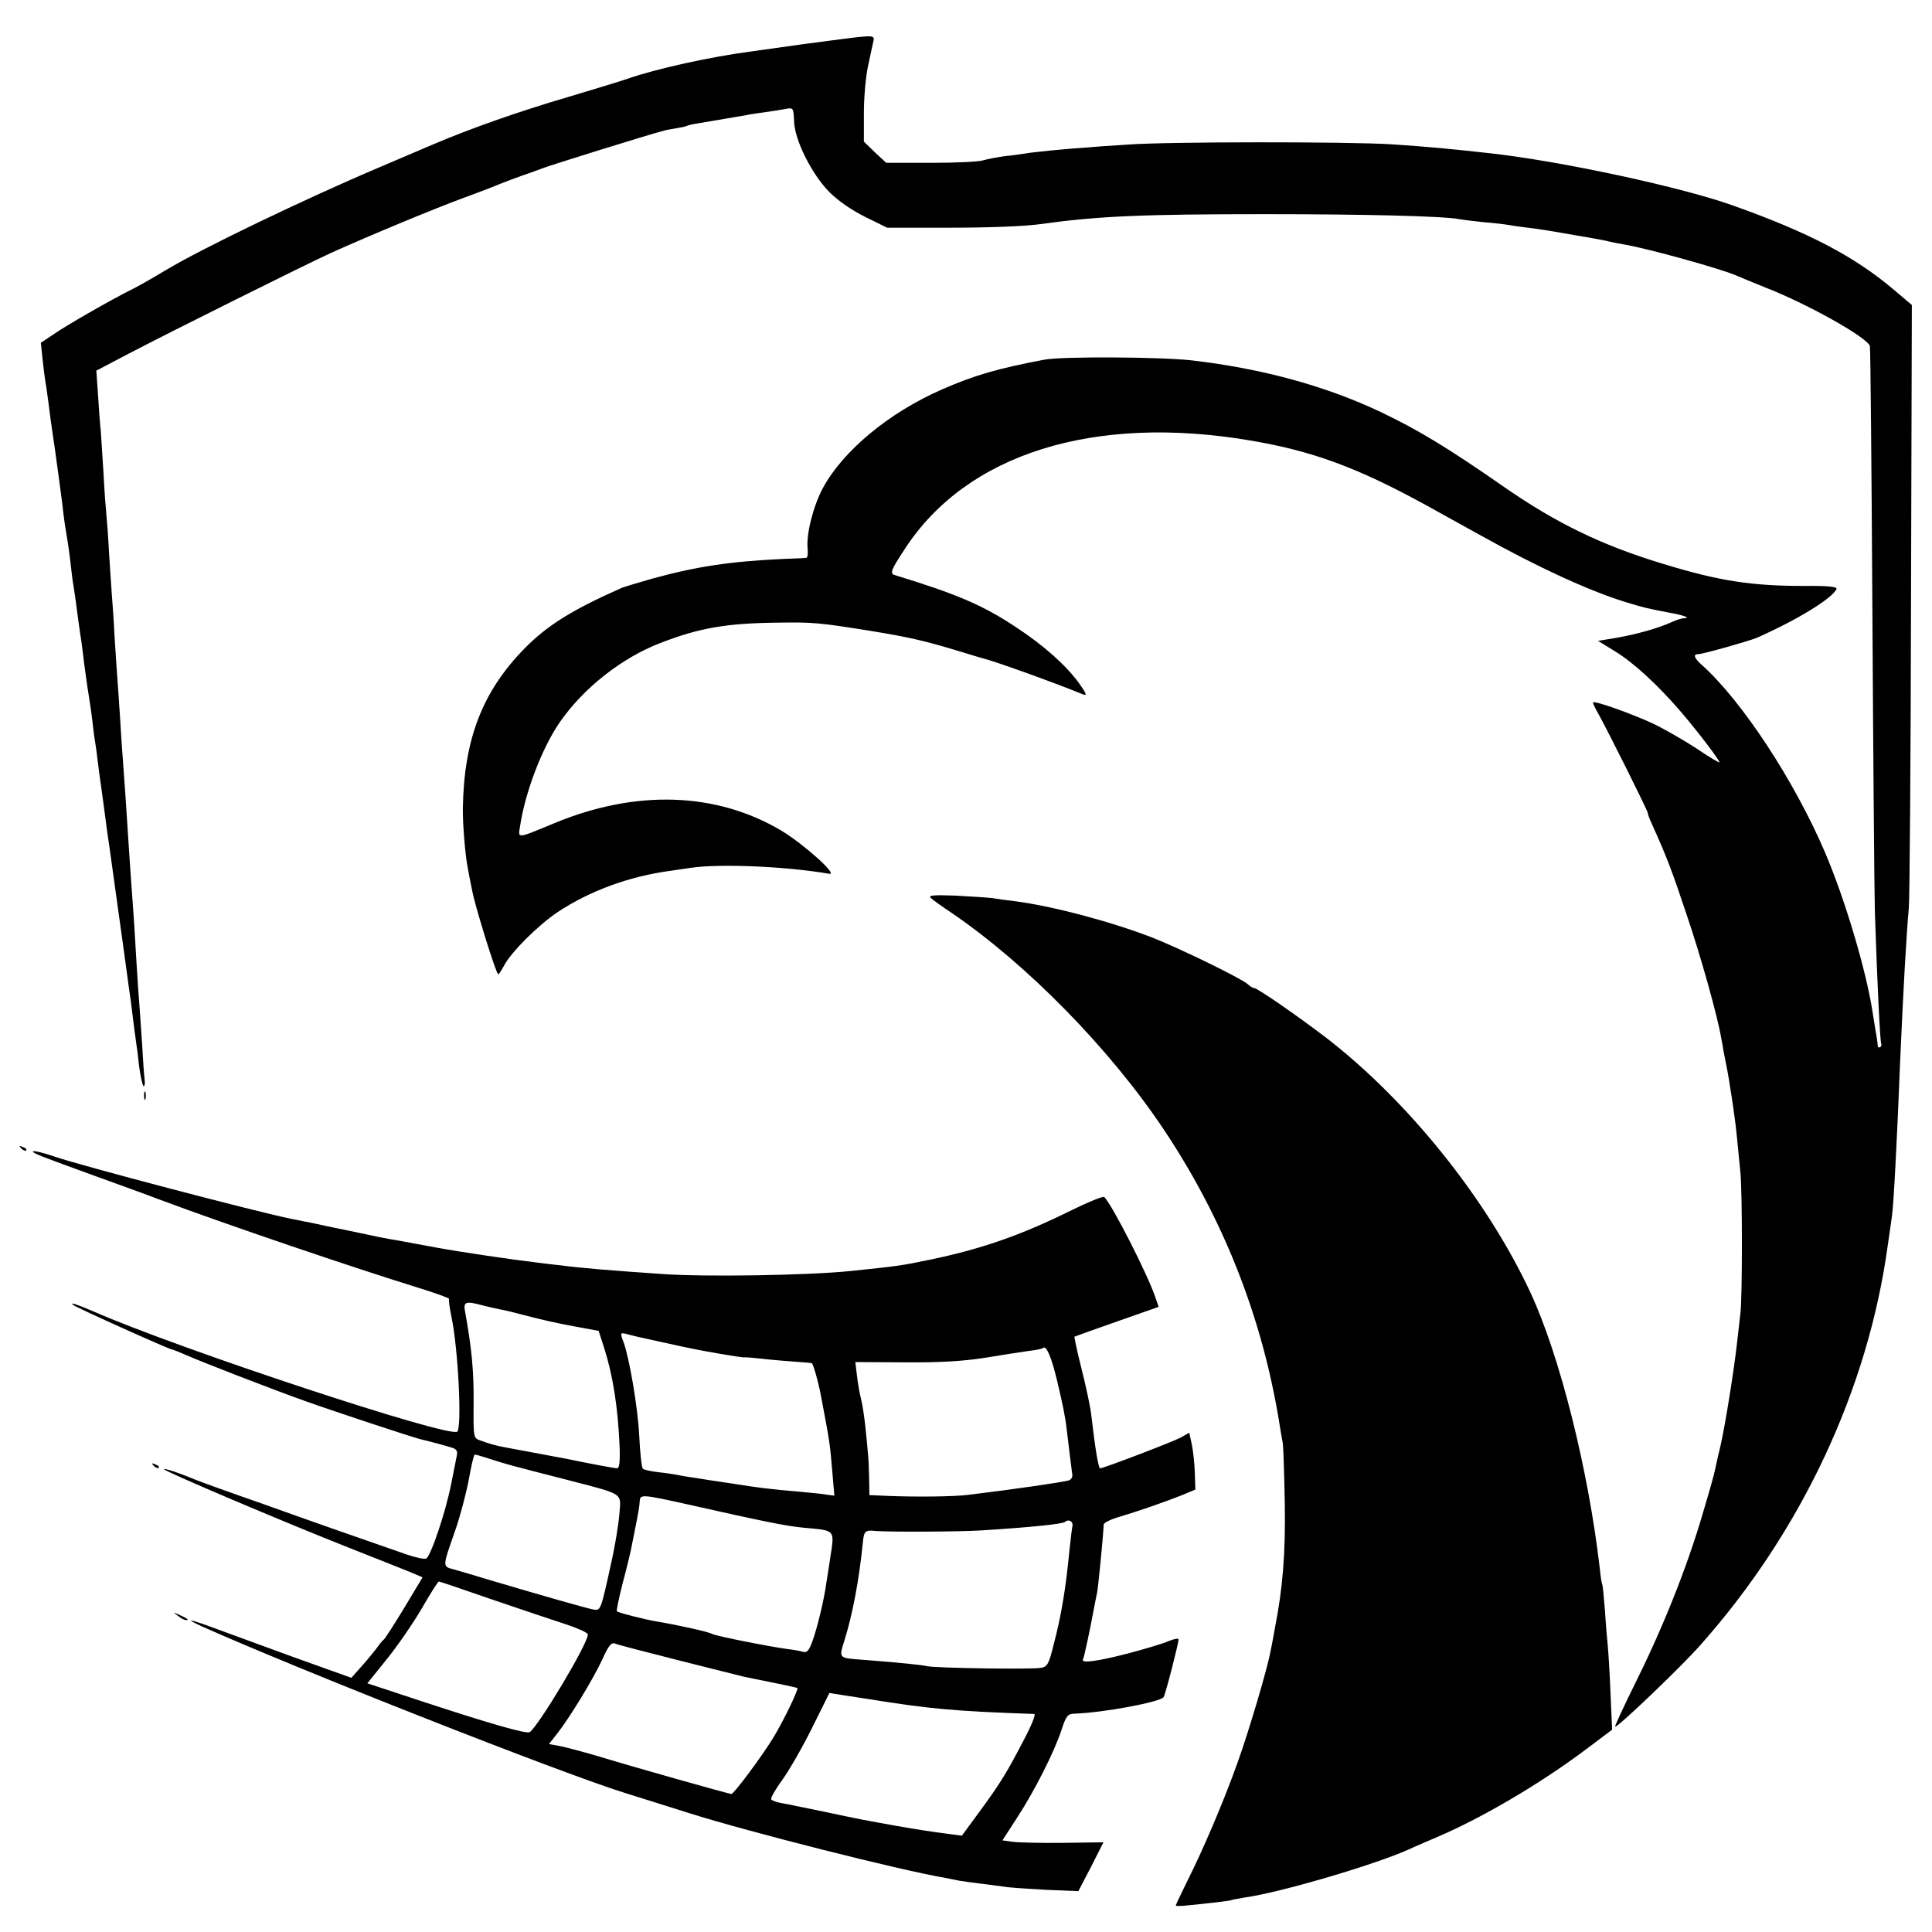
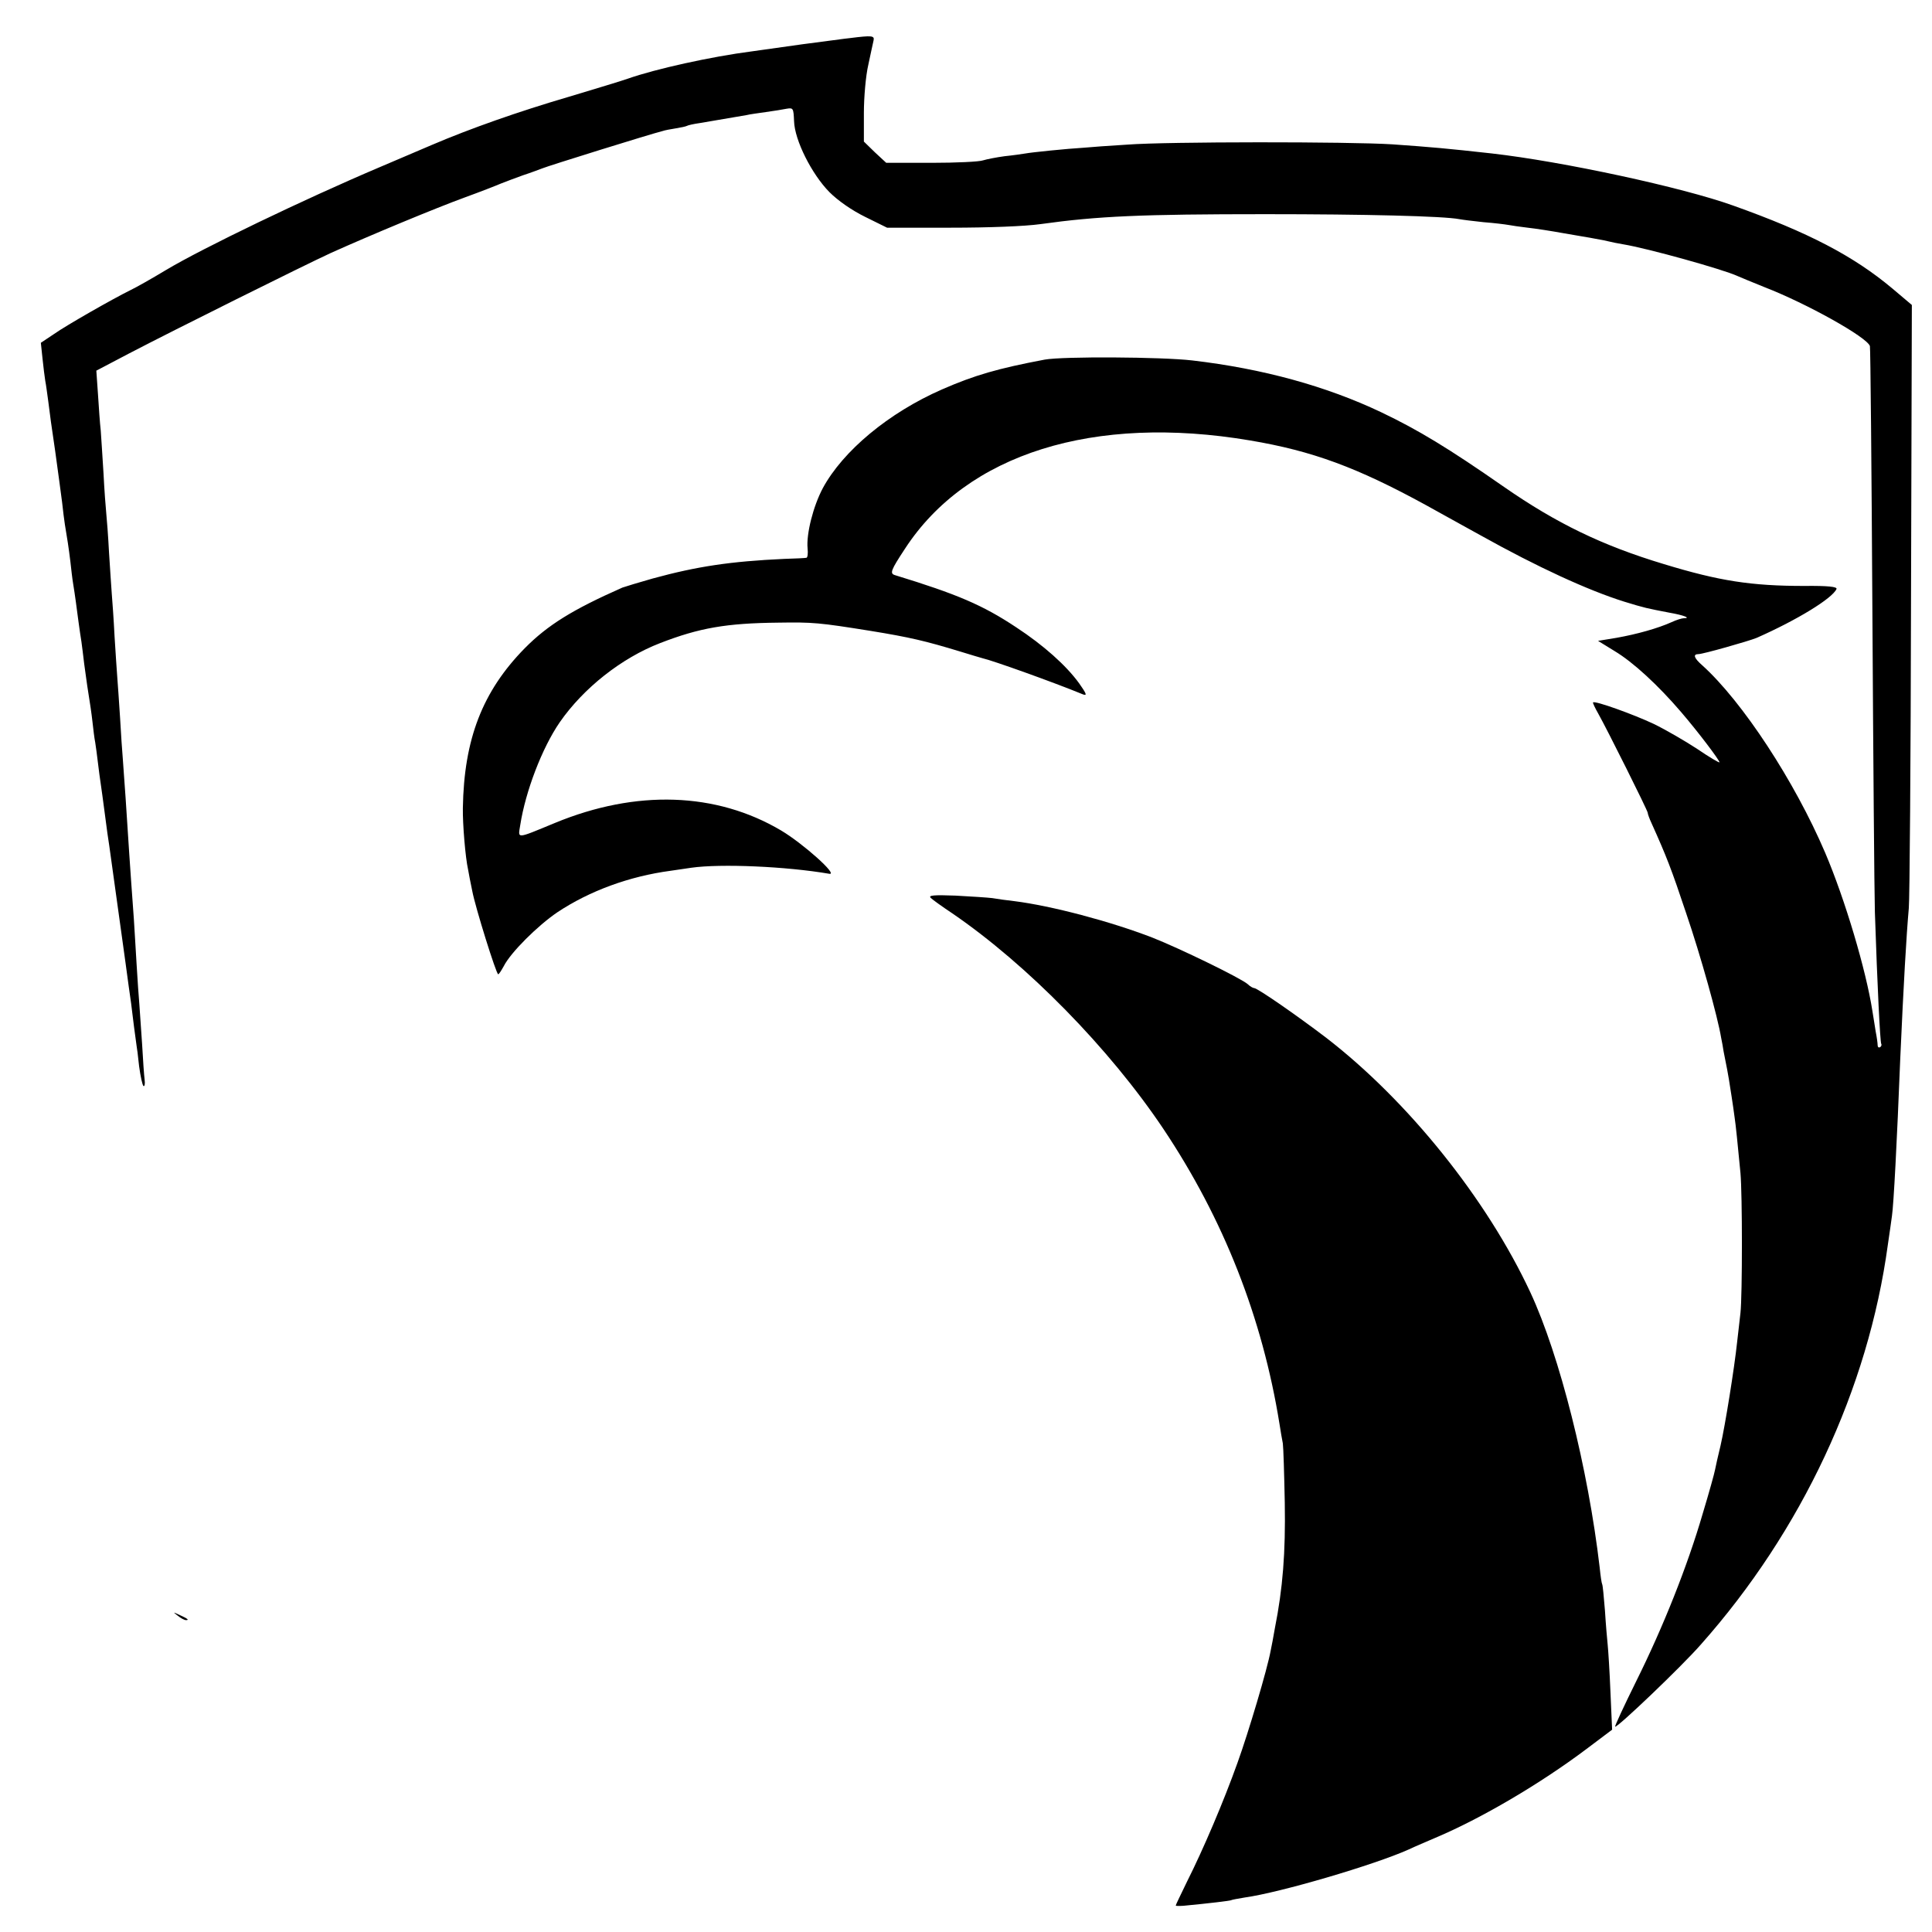
<svg xmlns="http://www.w3.org/2000/svg" version="1.0" width="700pt" height="700pt" viewBox="0 0 700 700" preserveAspectRatio="xMidYMid meet">
  <g transform="translate(0,700) scale(0.1,-0.1)" fill="#000000" stroke="none">
    <path d="M3080 6862 c-14 -1 -90 -12 -170 -22 -80 -11 -163 -23 -185 -26 -148 -19 -351 -64 -450 -99 -22 -8 -119 -37 -215 -66 -181 -53 -357 -115 -495 -174 -44 -19 -129 -55 -190 -81 -271 -115 -641 -293 -773 -372 -53 -32 -110 -64 -127 -72 -67 -33 -235 -129 -279 -160 l-48 -32 6 -57 c3 -31 8 -67 10 -81 3 -14 7 -47 11 -75 3 -27 14 -108 25 -180 10 -71 21 -155 25 -185 3 -30 8 -66 10 -80 8 -47 14 -85 20 -135 3 -27 7 -63 10 -80 3 -16 7 -47 10 -67 3 -21 7 -55 10 -75 3 -21 7 -51 10 -68 2 -16 7 -52 10 -80 4 -27 10 -75 15 -105 5 -30 12 -77 15 -105 3 -27 7 -61 10 -75 2 -14 7 -47 10 -75 3 -27 8 -61 10 -75 2 -14 9 -63 15 -110 6 -47 13 -98 16 -115 5 -35 42 -302 50 -360 3 -22 7 -51 9 -65 5 -37 18 -133 20 -145 3 -28 19 -151 20 -155 1 -3 5 -35 9 -73 5 -37 12 -69 16 -72 4 -2 6 8 4 23 -2 15 -6 72 -9 127 -4 55 -8 120 -10 145 -2 25 -7 90 -10 145 -3 55 -8 129 -10 165 -15 204 -20 287 -30 440 -4 52 -8 115 -10 140 -2 25 -7 92 -10 150 -4 58 -8 123 -10 145 -2 22 -6 90 -10 150 -3 61 -8 129 -10 153 -2 24 -6 91 -10 150 -3 59 -8 123 -10 142 -2 19 -7 85 -10 145 -4 61 -8 130 -10 155 -3 25 -7 84 -10 131 l-6 86 118 62 c165 86 631 318 733 365 140 63 378 162 485 201 55 20 114 43 130 50 17 7 53 20 80 30 28 9 59 21 70 25 18 8 397 126 435 135 8 3 30 7 49 10 19 3 37 7 40 9 3 2 24 7 46 10 59 10 147 25 170 29 11 3 43 7 70 11 28 4 61 9 75 12 24 4 25 2 27 -45 2 -69 64 -192 128 -257 31 -31 81 -66 130 -90 l79 -39 230 0 c138 0 269 5 326 13 208 29 366 36 815 36 360 0 645 -7 702 -18 10 -2 50 -7 88 -11 39 -3 79 -8 90 -10 11 -2 43 -7 70 -10 28 -3 86 -12 130 -20 44 -8 96 -16 115 -20 19 -3 42 -8 50 -10 8 -2 31 -7 50 -10 91 -15 363 -91 415 -115 11 -5 55 -23 97 -40 155 -60 373 -182 383 -214 2 -6 6 -441 9 -966 3 -525 7 -1013 9 -1085 9 -271 19 -470 23 -477 2 -3 1 -9 -4 -12 -5 -3 -9 0 -9 7 0 7 -3 29 -7 49 -3 21 -9 55 -12 75 -23 148 -99 404 -171 573 -111 260 -300 548 -445 679 -31 27 -35 41 -14 41 16 0 182 47 211 59 147 65 274 143 289 177 3 8 -30 12 -117 11 -192 0 -308 18 -508 79 -223 67 -390 148 -580 280 -201 140 -310 206 -444 270 -200 95 -429 158 -685 188 -111 13 -469 15 -535 3 -169 -32 -253 -56 -372 -108 -194 -85 -359 -223 -432 -358 -35 -66 -60 -166 -55 -218 2 -18 0 -33 -4 -34 -4 -1 -41 -3 -81 -4 -194 -9 -315 -27 -476 -71 -49 -14 -99 -29 -110 -33 -181 -80 -271 -136 -354 -220 -153 -156 -220 -329 -224 -579 -1 -57 9 -179 19 -223 2 -13 9 -48 15 -77 11 -59 87 -302 94 -302 3 0 11 13 20 29 25 50 124 148 195 196 116 77 260 130 410 150 19 3 53 8 75 11 106 15 343 5 500 -22 33 -5 -96 110 -175 157 -235 139 -525 149 -820 27 -143 -59 -133 -58 -125 -7 19 122 79 279 143 372 86 124 224 233 364 287 142 55 239 72 428 74 125 2 148 0 335 -30 141 -23 197 -36 325 -75 36 -11 72 -22 80 -24 36 -8 257 -87 364 -131 16 -6 12 3 -14 40 -47 65 -129 138 -228 203 -122 81 -214 120 -439 189 -20 6 -16 17 36 96 224 344 684 488 1251 392 225 -38 386 -97 638 -235 100 -56 167 -92 197 -109 206 -115 389 -199 520 -240 75 -23 81 -24 164 -40 52 -9 79 -20 52 -20 -7 0 -27 -6 -44 -14 -51 -23 -127 -44 -200 -57 l-67 -11 60 -37 c67 -40 158 -124 241 -221 61 -71 139 -174 139 -182 0 -3 -36 18 -80 48 -44 29 -115 70 -158 91 -72 34 -213 85 -220 78 -2 -1 7 -20 19 -41 32 -57 179 -351 179 -359 0 -4 6 -21 14 -38 54 -120 72 -166 125 -325 53 -155 115 -378 127 -452 3 -14 7 -36 9 -50 13 -64 15 -77 19 -100 4 -25 15 -93 21 -140 4 -25 11 -96 21 -200 7 -77 7 -444 0 -507 -3 -29 -9 -77 -12 -105 -10 -95 -44 -306 -60 -375 -9 -37 -18 -77 -20 -88 -2 -12 -22 -84 -45 -160 -55 -189 -143 -410 -240 -605 -44 -89 -79 -164 -77 -166 6 -6 240 217 310 297 366 412 607 927 678 1449 6 41 13 89 15 105 6 40 18 265 30 570 12 270 22 443 31 545 3 30 7 534 8 1120 l3 1065 -71 60 c-141 118 -304 203 -576 300 -183 66 -619 160 -875 189 -162 18 -218 23 -360 33 -156 10 -817 10 -960 -1 -66 -4 -136 -9 -155 -11 -67 -4 -193 -17 -214 -21 -12 -2 -46 -7 -76 -10 -30 -4 -65 -11 -78 -15 -13 -5 -97 -9 -187 -9 l-164 0 -41 38 -40 39 0 104 c0 57 7 136 16 174 8 39 17 78 19 88 4 18 -5 19 -85 9z" />
    <path d="M3372 3747 c7 -7 42 -32 78 -56 272 -186 570 -490 765 -781 218 -326 359 -684 421 -1070 4 -25 9 -56 12 -70 2 -14 5 -110 7 -215 3 -181 -7 -309 -36 -455 -5 -30 -12 -66 -15 -80 -12 -67 -81 -298 -120 -406 -51 -143 -126 -318 -183 -431 -22 -46 -41 -84 -41 -87 0 -2 12 -2 28 -1 95 9 168 18 172 20 3 2 26 6 50 10 129 18 469 118 594 174 23 11 66 29 96 42 166 70 379 195 548 322 l93 70 -6 136 c-3 75 -8 152 -10 171 -2 19 -7 76 -10 125 -4 50 -8 92 -10 95 -2 3 -6 30 -9 60 -42 360 -145 769 -251 997 -157 337 -442 693 -740 923 -105 80 -249 180 -261 180 -4 0 -15 6 -23 14 -25 22 -247 130 -346 169 -153 59 -365 115 -500 132 -27 3 -63 8 -80 11 -16 2 -76 6 -133 9 -79 3 -99 1 -90 -8z" />
-     <path d="M522 3030 c0 -14 2 -19 5 -12 2 6 2 18 0 25 -3 6 -5 1 -5 -13z" />
-     <path d="M77 2839 c7 -7 15 -10 18 -7 3 3 -2 9 -12 12 -14 6 -15 5 -6 -5z" />
-     <path d="M155 2809 c28 -11 113 -42 190 -70 77 -28 183 -66 235 -86 241 -90 703 -247 933 -318 65 -20 117 -39 114 -41 -2 -3 2 -33 9 -67 24 -113 38 -396 21 -414 -26 -25 -1011 300 -1322 437 -59 25 -82 33 -70 22 10 -9 350 -162 360 -162 3 0 24 -9 48 -19 48 -22 327 -130 432 -167 103 -37 397 -134 420 -139 23 -5 79 -20 112 -30 17 -5 22 -13 18 -29 -2 -11 -11 -57 -20 -101 -19 -100 -75 -266 -91 -272 -7 -3 -39 4 -71 15 -224 78 -325 113 -523 184 -124 43 -234 83 -245 88 -50 21 -108 41 -111 37 -5 -5 435 -192 676 -287 113 -45 218 -86 233 -93 l28 -12 -66 -110 c-37 -61 -70 -112 -74 -115 -4 -3 -14 -14 -22 -26 -8 -11 -32 -41 -55 -67 l-41 -46 -204 73 c-112 41 -241 88 -287 105 -94 35 -119 40 -52 9 346 -155 1309 -535 1540 -606 36 -11 137 -43 226 -71 215 -68 760 -206 929 -235 17 -3 39 -8 50 -10 12 -2 48 -7 80 -11 33 -4 71 -9 85 -11 14 -3 79 -7 146 -11 l121 -5 46 88 45 89 -146 -2 c-81 -1 -163 1 -184 4 l-36 5 53 82 c64 98 135 239 161 318 16 50 23 58 44 59 104 3 314 42 326 60 7 11 54 194 54 209 0 5 -16 2 -36 -6 -20 -9 -87 -29 -148 -45 -108 -28 -172 -37 -162 -21 4 7 26 110 41 192 4 19 8 42 10 50 4 20 21 191 24 247 1 6 27 19 59 28 61 18 160 52 230 80 l43 18 -2 61 c-1 33 -6 80 -11 103 l-9 42 -32 -18 c-28 -15 -279 -111 -291 -111 -6 0 -17 64 -32 192 -3 29 -19 104 -35 167 -16 63 -27 116 -26 118 2 1 71 26 154 55 l151 53 -12 35 c-29 85 -156 334 -185 363 -4 4 -58 -18 -121 -49 -184 -91 -326 -140 -515 -179 -101 -21 -110 -22 -282 -40 -155 -16 -528 -22 -683 -11 -191 13 -297 22 -365 31 -22 2 -60 7 -85 10 -100 12 -271 37 -370 55 -58 11 -118 22 -135 25 -50 8 -78 14 -181 36 -55 11 -108 22 -119 25 -11 2 -31 6 -45 9 -14 3 -34 7 -45 9 -120 24 -768 194 -859 226 -76 26 -107 25 -41 -1z m1595 -539 c19 -5 47 -11 61 -14 14 -2 59 -13 100 -24 41 -11 115 -28 166 -37 l92 -17 20 -62 c32 -100 50 -216 56 -358 2 -54 -1 -78 -9 -78 -9 0 -110 19 -181 34 -22 4 -186 35 -225 42 -34 6 -60 14 -90 25 -25 9 -25 9 -24 139 1 113 -7 196 -31 328 -7 36 2 39 65 22z m640 -131 c127 -28 123 -27 218 -44 46 -8 87 -14 90 -13 4 1 36 -2 72 -6 36 -4 88 -8 115 -10 28 -2 53 -4 56 -5 5 -1 24 -67 34 -121 32 -169 32 -169 41 -277 l7 -82 -24 3 c-13 3 -58 7 -99 11 -115 10 -148 14 -255 31 -55 8 -113 17 -130 20 -16 2 -41 6 -55 9 -14 3 -47 8 -75 11 -27 3 -53 9 -56 13 -4 3 -10 57 -13 119 -5 103 -36 283 -57 340 -13 33 -12 35 14 28 12 -4 65 -16 117 -27z m1439 -137 c21 -88 31 -136 36 -182 9 -76 18 -147 20 -162 2 -9 -4 -19 -13 -22 -27 -7 -197 -32 -363 -52 -53 -7 -194 -8 -291 -4 l-68 3 -1 61 c-1 34 -2 72 -4 86 -1 14 -5 57 -9 95 -4 39 -11 86 -16 105 -5 19 -12 58 -15 85 l-6 50 178 -1 c127 -1 211 4 289 16 60 10 131 21 159 25 27 3 52 8 54 11 12 11 30 -32 50 -114z m-2054 -288 c62 -20 74 -23 265 -72 227 -59 210 -48 204 -129 -3 -37 -16 -117 -30 -178 -37 -170 -38 -170 -62 -167 -20 3 -181 49 -377 107 -49 15 -107 32 -128 38 -45 12 -45 6 2 141 17 48 39 131 49 182 9 52 19 94 22 94 3 0 28 -7 55 -16z m709 -163 c288 -65 364 -80 426 -86 119 -11 114 -5 98 -110 -4 -27 -10 -68 -14 -90 -9 -66 -34 -167 -51 -213 -12 -33 -20 -41 -33 -37 -10 3 -35 8 -56 10 -72 10 -258 47 -274 55 -14 8 -118 31 -200 45 -43 7 -141 32 -145 37 -2 2 7 46 20 98 14 52 27 106 30 120 3 14 7 36 10 50 20 100 21 106 23 133 2 23 12 22 166 -12z m1402 -78 c-2 -10 -7 -49 -11 -88 -13 -136 -29 -236 -57 -342 -18 -73 -23 -82 -47 -86 -32 -6 -377 -1 -411 6 -24 5 -89 12 -230 23 -94 7 -91 4 -70 72 29 93 52 214 66 350 4 45 8 49 46 45 50 -4 304 -3 383 2 175 11 296 23 304 31 12 11 29 2 27 -13z m-2101 -269 c105 -36 225 -76 268 -90 42 -14 77 -30 77 -36 0 -34 -180 -334 -211 -354 -12 -7 -145 31 -391 112 l-197 65 70 87 c39 48 96 131 127 184 31 54 59 98 62 98 3 0 91 -30 195 -66z m675 -220 c118 -30 224 -56 235 -59 115 -23 191 -39 194 -41 5 -4 -47 -113 -86 -178 -39 -65 -144 -206 -153 -206 -8 0 -345 95 -470 133 -63 19 -132 37 -153 41 l-38 7 30 38 c44 56 129 195 163 268 23 51 33 63 46 58 9 -4 114 -31 232 -61z m680 -139 c229 -37 318 -45 607 -55 7 0 -9 -41 -39 -97 -63 -121 -85 -156 -162 -261 l-61 -83 -45 6 c-70 9 -109 15 -195 30 -116 21 -119 21 -255 50 -69 14 -140 29 -158 32 -18 3 -35 9 -38 14 -2 5 16 37 41 71 25 35 74 120 108 189 l62 125 50 -8 c28 -4 66 -10 85 -13z" />
-     <path d="M557 1689 c7 -7 15 -10 18 -7 3 3 -2 9 -12 12 -14 6 -15 5 -6 -5z" />
    <path d="M644 1146 c11 -9 24 -16 30 -16 12 0 7 5 -24 19 -24 11 -24 11 -6 -3z" />
  </g>
</svg>